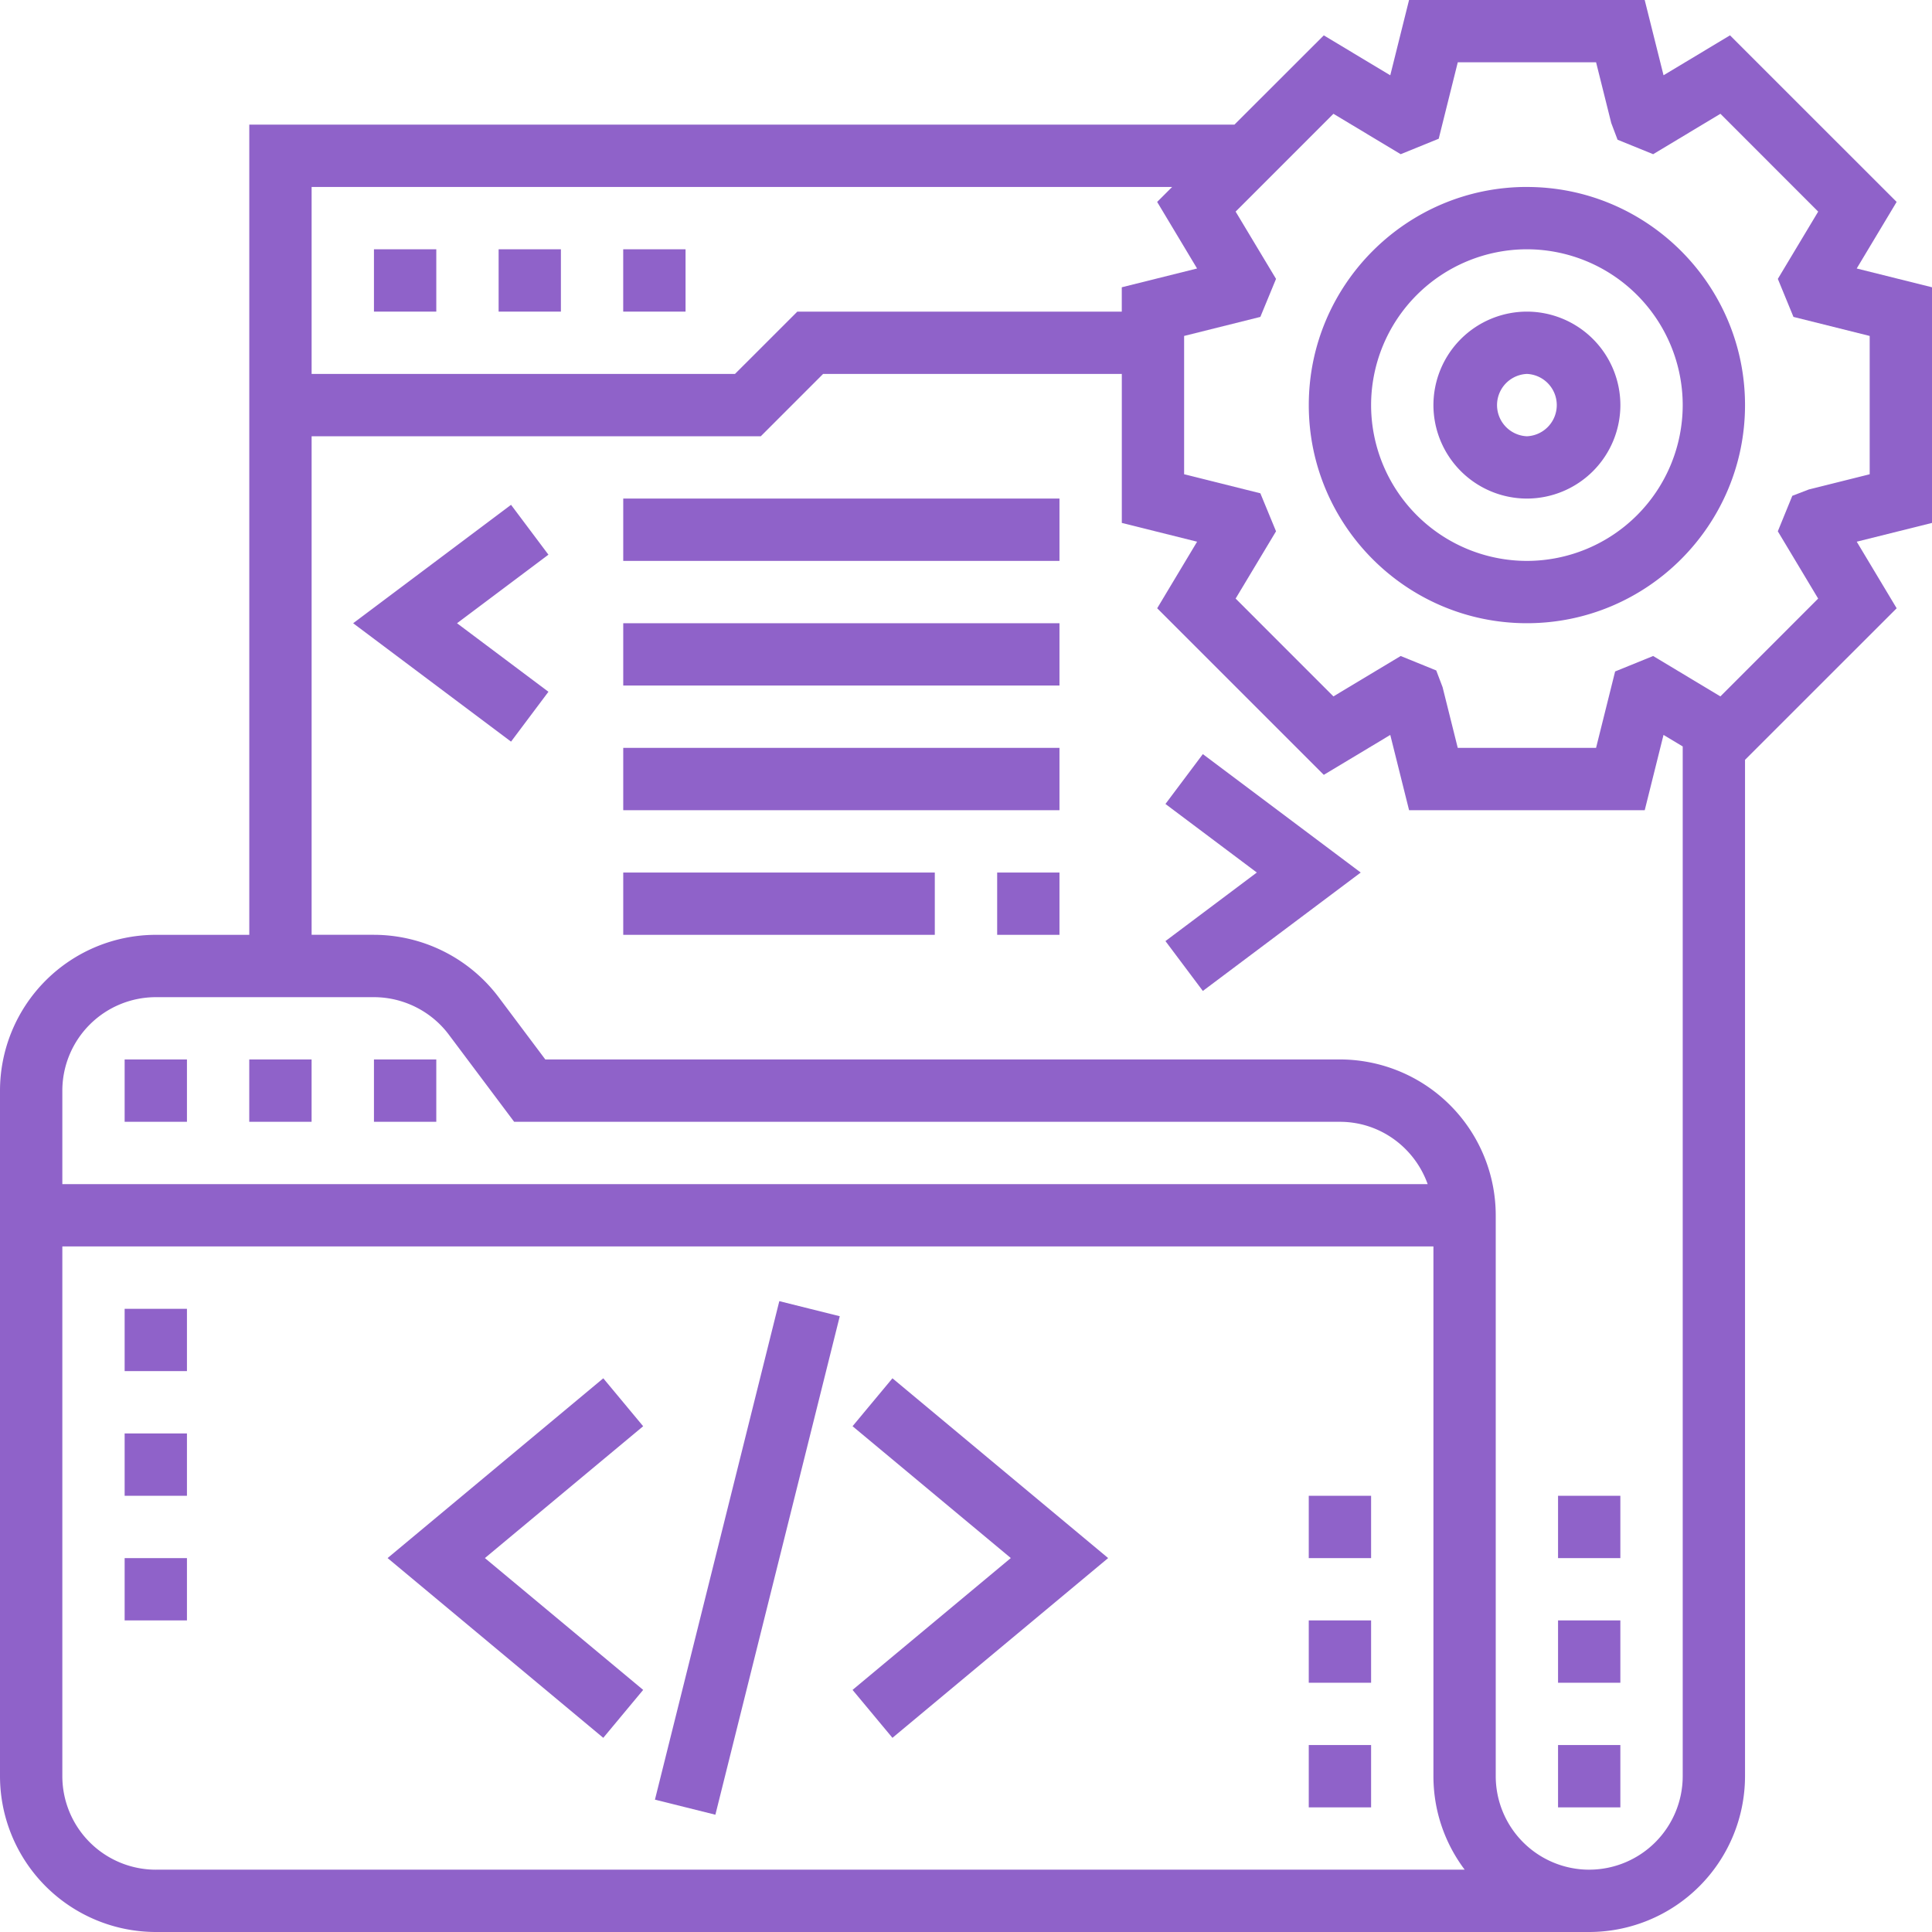
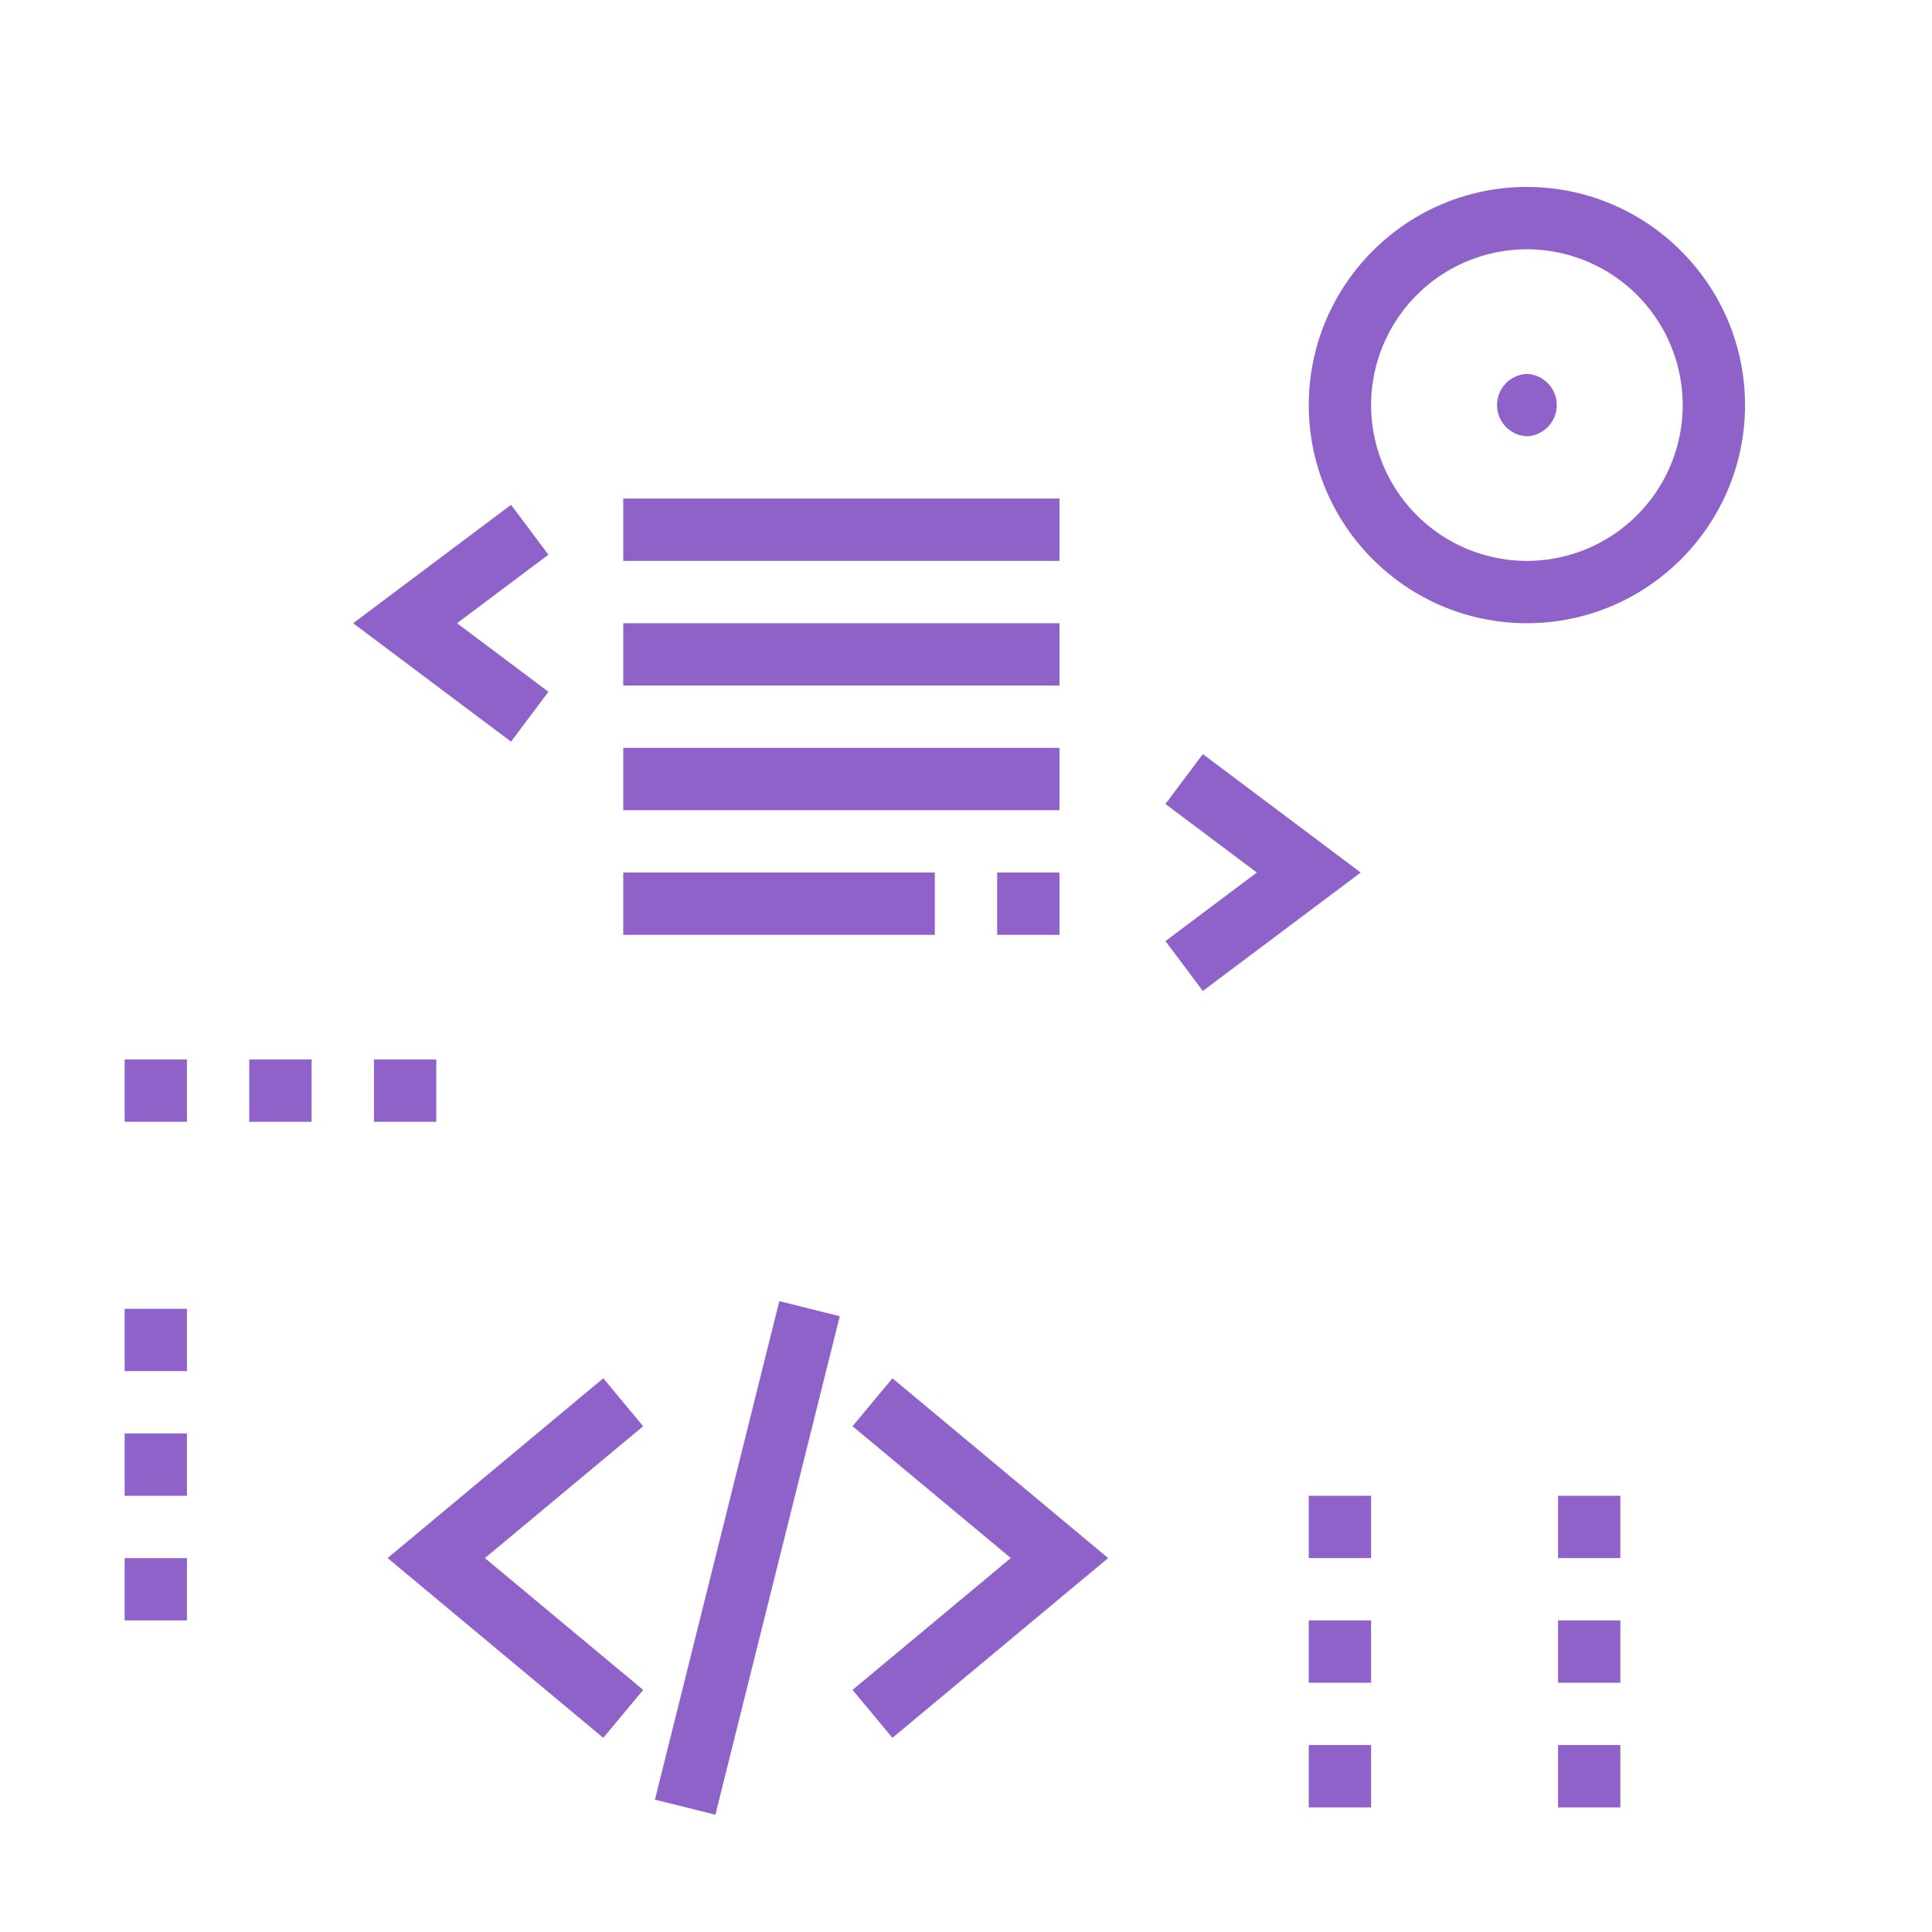
<svg xmlns="http://www.w3.org/2000/svg" width="68" height="68" fill="none">
-   <path d="M13.162 8.774h2.194v2.194h-2.194V8.774zm4.387 0h2.193v2.194H17.55V8.774zm4.387 0h2.193v2.194h-2.194V8.774z" fill="#8F62C9" />
-   <path d="M68 10.111l-2.65-.661 1.405-2.343-5.864-5.863-2.34 1.405L57.888 0h-8.294l-.661 2.65-2.34-1.405-3.145 3.142H8.774v28.516h-3.29A5.49 5.49 0 0 0 0 38.387v24.13A5.49 5.49 0 0 0 5.484 68h50.451a5.49 5.49 0 0 0 5.484-5.484V26.744l5.337-5.335-1.405-2.343L68 18.405v-8.294zm-26.745-3.53l-.527.526 1.405 2.343-2.65.661v.857h-11.42l-2.194 2.193H10.968v-6.58h30.287zM5.484 35.097h7.677c1.03 0 2.015.491 2.633 1.315l2.303 3.072H47.16c1.428 0 2.635.92 3.089 2.193H2.194v-3.29a3.294 3.294 0 0 1 3.29-3.29zm0 30.71a3.294 3.294 0 0 1-3.29-3.29V43.87h48.258v18.645c0 1.234.41 2.373 1.099 3.29H5.484zm50.451 0a3.294 3.294 0 0 1-3.29-3.29V42.773a5.49 5.49 0 0 0-5.484-5.484H19.193l-1.645-2.194a5.51 5.51 0 0 0-4.387-2.193h-2.193V15.355h15.809l2.193-2.194h10.514v5.244l2.65.661-1.405 2.343 5.864 5.863 2.34-1.405.662 2.65h8.294l.661-2.65.676.405v36.244a3.294 3.294 0 0 1-3.29 3.29zm9.871-49.115l-2.137.534-.586.225-.51 1.249 1.42 2.368-3.441 3.443-2.367-1.422-1.338.544-.671 2.69h-4.868l-.534-2.138-.223-.587-1.252-.509-2.367 1.422-3.442-3.443 1.422-2.368-.552-1.338-2.683-.67v-4.868l2.683-.67.552-1.338-1.422-2.368 3.442-3.443L49.3 5.427l1.338-.544.671-2.69h4.868l.534 2.138.222.587 1.253.509 2.367-1.422 3.441 3.443-1.42 2.368.55 1.338 2.683.67v4.868z" fill="#8F62C9" />
  <path d="M53.742 6.58c-4.234 0-7.677 3.445-7.677 7.678 0 4.232 3.443 7.677 7.677 7.677 4.233 0 7.677-3.445 7.677-7.677 0-4.232-3.444-7.677-7.677-7.677zm0 13.162a5.49 5.49 0 0 1-5.484-5.484 5.49 5.49 0 0 1 5.484-5.484 5.49 5.49 0 0 1 5.484 5.484 5.49 5.49 0 0 1-5.484 5.484zM4.387 37.29H6.58v2.194H4.387V37.29zm4.386 0h2.194v2.194H8.773V37.29zm4.39 0h2.193v2.194h-2.194V37.29zm4.824-19.522l-5.557 4.168 5.557 4.167 1.316-1.755-3.217-2.412 3.217-2.413-1.316-1.755zM41.02 28.297l3.216 2.413-3.216 2.413 1.316 1.755 5.557-4.168-5.557-4.168-1.316 1.755zM21.934 17.548H37.29v2.194H21.936v-2.194zm0 4.388H37.29v2.193H21.936v-2.194zm0 4.387H37.29v2.193H21.936v-2.193zm0 4.387h10.968v2.193H21.936V30.71zm13.163 0h2.193v2.193h-2.193V30.71zm-5.09 19.488l5.57 4.64-5.57 4.641 1.404 1.687 7.592-6.327-7.592-6.328-1.404 1.687zm-8.773-1.687l-7.592 6.328 7.591 6.327 1.404-1.687-5.57-4.64 5.57-4.64-1.404-1.688zm1.818 14.83l4.377-17.545 2.128.531-4.378 17.545-2.127-.53zM4.387 54.84H6.58v2.193H4.387V54.84zm0-4.387H6.58v2.193H4.387v-2.193zm0-4.387H6.58v2.193H4.387v-2.194zm41.678 10.967h2.193v2.194h-2.194v-2.194zm0-4.387h2.193v2.194h-2.194v-2.194zm0 8.774h2.193v2.194h-2.194v-2.194zm8.773-8.774h2.193v2.194h-2.193v-2.194zm0 8.774h2.193v2.194h-2.193v-2.194zm0-4.387h2.193v2.194h-2.193v-2.194z" fill="#8F62C9" />
-   <path d="M53.742 10.968a3.294 3.294 0 0 0-3.29 3.29 3.294 3.294 0 0 0 3.29 3.29 3.294 3.294 0 0 0 3.29-3.29 3.294 3.294 0 0 0-3.29-3.29zm0 4.387a1.098 1.098 0 0 1 0-2.194 1.098 1.098 0 0 1 0 2.194z" fill="#8F62C9" />
+   <path d="M53.742 10.968zm0 4.387a1.098 1.098 0 0 1 0-2.194 1.098 1.098 0 0 1 0 2.194z" fill="#8F62C9" />
</svg>